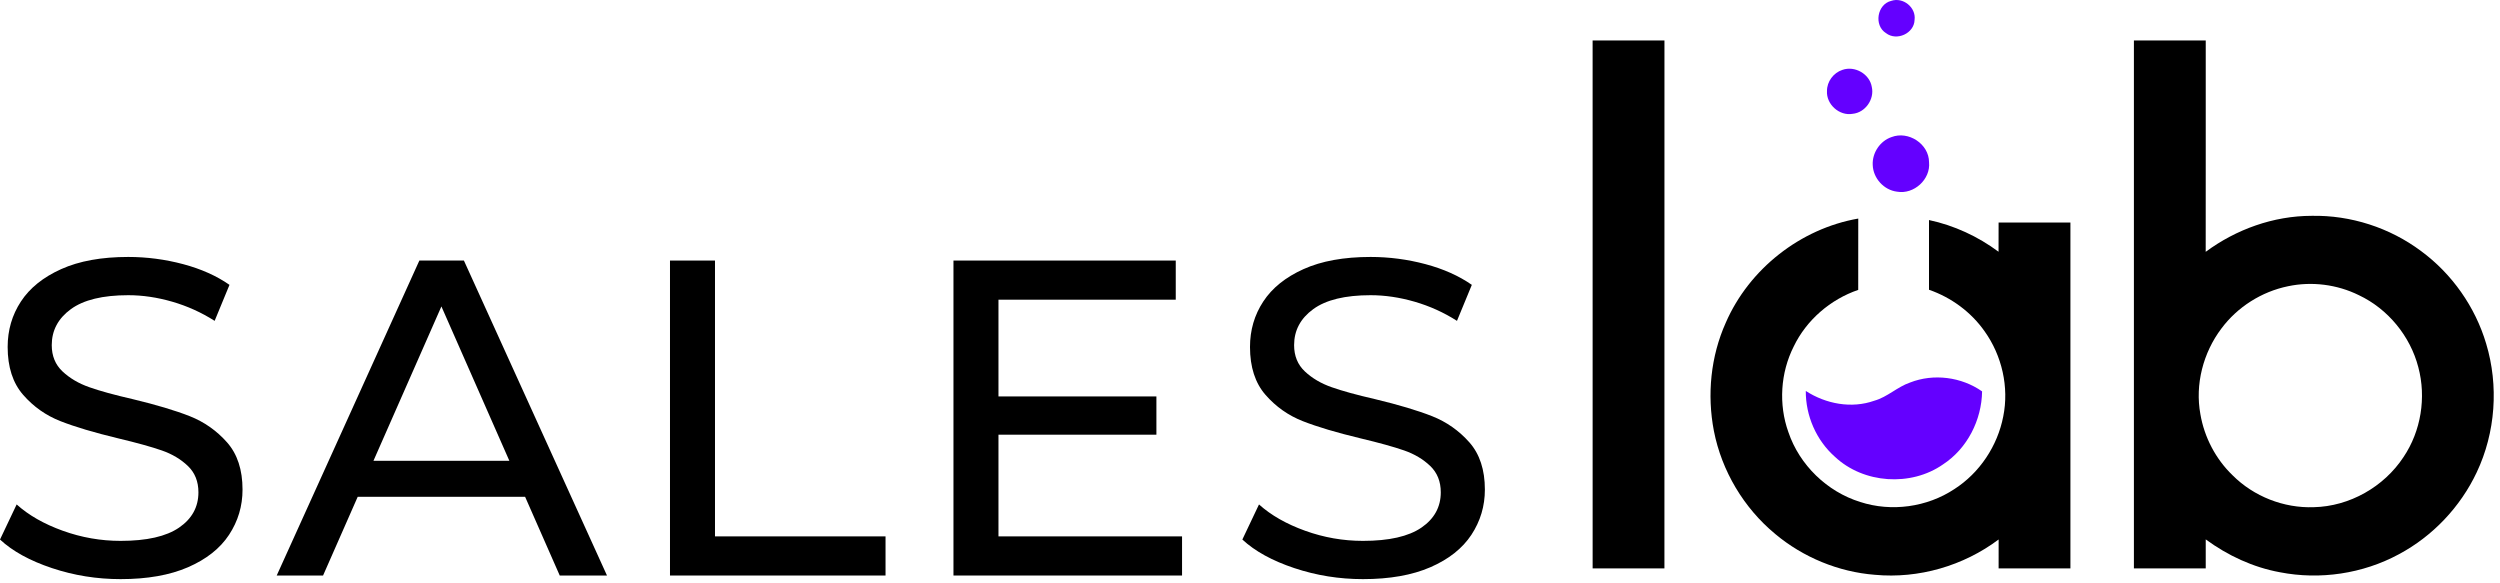
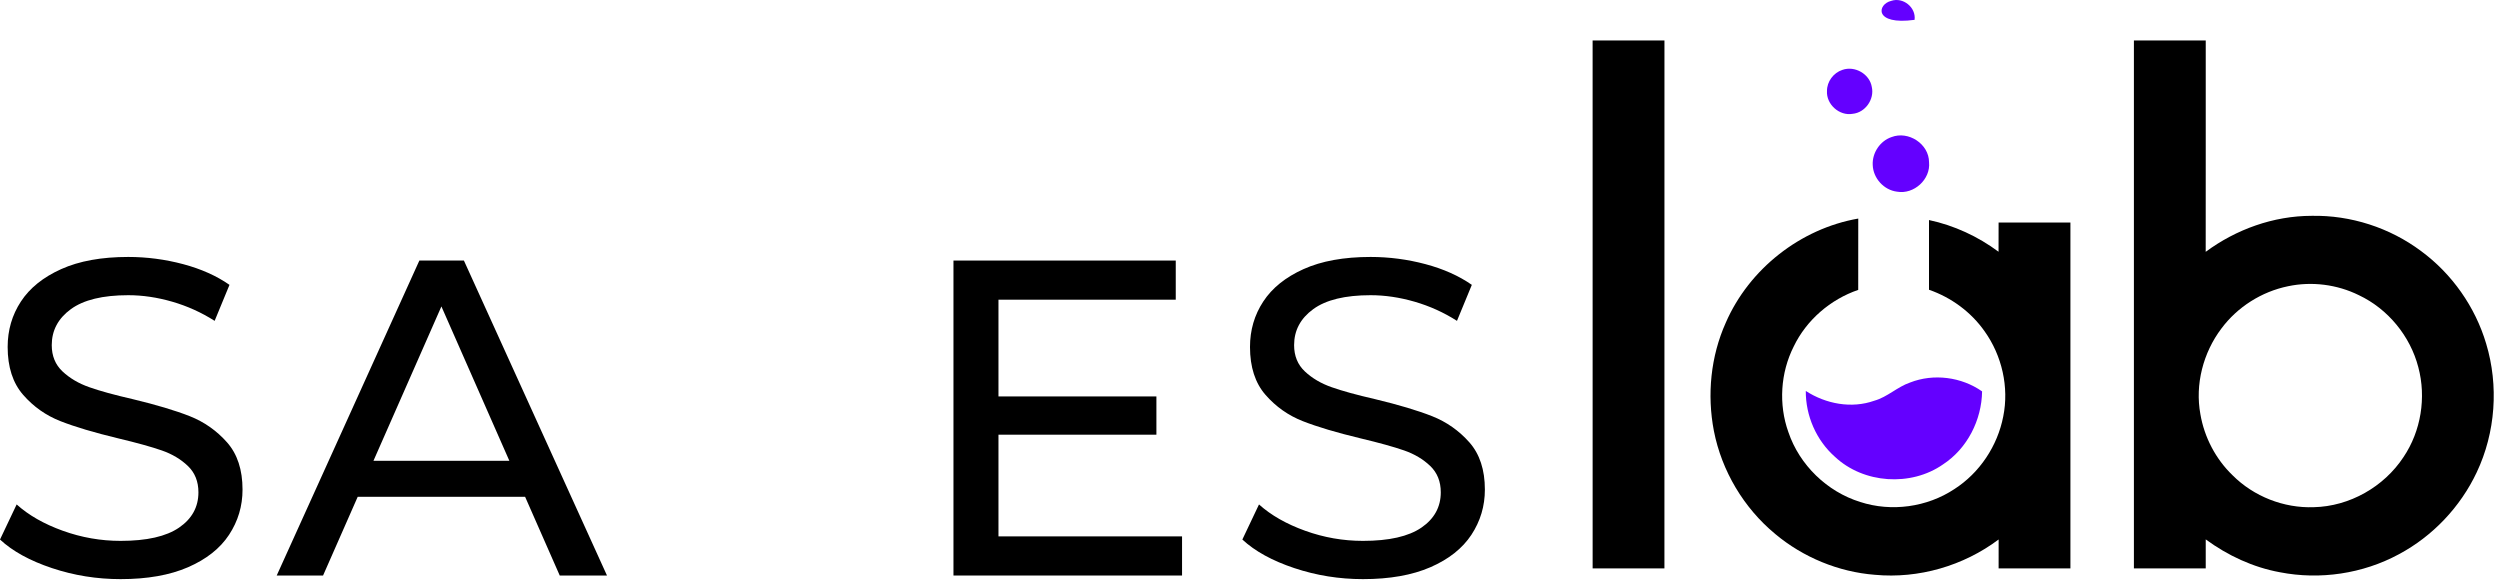
<svg xmlns="http://www.w3.org/2000/svg" width="240" height="56" viewBox="0 0 240 56" fill="none">
-   <path d="M181.562 0.082C182.695 -0.301 183.957 0.715 183.799 1.905C183.77 3.206 182.079 3.974 181.057 3.181C179.87 2.443 180.203 0.403 181.562 0.082Z" fill="#6400FF" />
+   <path d="M181.562 0.082C182.695 -0.301 183.957 0.715 183.799 1.905C179.87 2.443 180.203 0.403 181.562 0.082Z" fill="#6400FF" />
  <path d="M176.87 6.709C178.06 6.286 179.489 7.098 179.694 8.353C179.96 9.534 179.065 10.809 177.853 10.926C176.585 11.154 175.309 10.017 175.39 8.733C175.384 7.829 176.016 6.986 176.87 6.709Z" fill="#6400FF" />
  <path d="M181.582 13.161C183.208 12.531 185.188 13.819 185.188 15.577C185.353 17.215 183.738 18.685 182.124 18.402C180.849 18.25 179.818 17.106 179.781 15.828C179.726 14.67 180.486 13.533 181.582 13.161Z" fill="#6400FF" />
  <path d="M183.366 36.723C185.626 35.835 188.297 36.184 190.281 37.573C190.241 40.328 188.857 43.056 186.538 44.577C183.446 46.741 178.896 46.433 176.145 43.845C174.364 42.268 173.338 39.907 173.356 37.531C175.28 38.777 177.74 39.247 179.932 38.469C181.192 38.115 182.138 37.144 183.366 36.723Z" fill="#6400FF" />
  <path d="M152.891 3.884C155.189 3.885 157.488 3.883 159.788 3.885C159.785 20.78 159.789 37.672 159.785 54.565C157.488 54.565 155.192 54.564 152.893 54.565C152.888 37.672 152.893 20.777 152.891 3.884Z" fill="black" />
  <path d="M219.655 27.478C217.122 27.995 214.794 29.467 213.253 31.54C211.506 33.855 210.71 36.902 211.238 39.767C211.615 41.978 212.707 44.068 214.327 45.627C216.355 47.66 219.249 48.796 222.122 48.69C225.554 48.616 228.857 46.739 230.738 43.878C232.418 41.382 232.935 38.158 232.159 35.255C231.386 32.266 229.245 29.656 226.453 28.338C224.365 27.307 221.933 26.995 219.655 27.478ZM204.855 3.884C207.154 3.886 209.454 3.882 211.751 3.886C211.747 10.65 211.758 17.412 211.747 24.175C214.671 22.014 218.262 20.723 221.911 20.72C225.665 20.643 229.426 21.86 232.429 24.107C235.395 26.291 237.622 29.462 238.671 32.991C239.889 37.031 239.575 41.516 237.769 45.334C236.201 48.668 233.534 51.482 230.282 53.214C226.83 55.079 222.725 55.688 218.878 54.938C216.295 54.466 213.861 53.33 211.75 51.782C211.751 52.71 211.751 53.638 211.75 54.566H204.855V3.884Z" fill="black" />
  <path d="M165.675 30.978C167.92 25.816 172.845 21.946 178.393 20.982C178.389 23.265 178.393 25.549 178.389 27.83C175.721 28.741 173.42 30.72 172.195 33.266C170.923 35.785 170.732 38.829 171.685 41.485C172.753 44.644 175.399 47.202 178.58 48.189C181.576 49.164 184.993 48.693 187.62 46.953C190.047 45.394 191.765 42.806 192.312 39.978C192.881 37.165 192.188 34.14 190.524 31.808C189.225 29.954 187.317 28.556 185.184 27.816C185.181 25.585 185.181 23.354 185.184 21.124C187.595 21.638 189.881 22.696 191.86 24.168C191.867 23.233 191.865 22.301 191.865 21.366H198.76V54.565C196.463 54.565 194.165 54.564 191.867 54.565C191.863 53.64 191.86 52.713 191.869 51.789C188.5 54.32 184.192 55.573 179.989 55.181C176.497 54.908 173.112 53.509 170.425 51.266C167.407 48.77 165.283 45.212 164.533 41.368C163.864 37.896 164.224 34.212 165.675 30.978Z" fill="black" />
  <path d="M4.989 54.538C2.873 53.832 1.209 52.918 0 51.795L1.599 48.426C2.749 49.462 4.225 50.304 6.025 50.952C7.825 51.6 9.676 51.924 11.576 51.924C14.083 51.924 15.953 51.5 17.192 50.65C18.431 49.8 19.049 48.671 19.049 47.259C19.049 46.223 18.711 45.38 18.035 44.732C17.357 44.084 16.523 43.587 15.529 43.242C14.536 42.896 13.132 42.508 11.317 42.075C9.043 41.528 7.207 40.982 5.811 40.434C4.412 39.887 3.217 39.044 2.224 37.907C1.231 36.77 0.735 35.236 0.735 33.307C0.735 31.694 1.159 30.239 2.009 28.944C2.857 27.648 4.147 26.611 5.875 25.834C7.603 25.056 9.748 24.667 12.311 24.667C14.096 24.667 15.853 24.898 17.581 25.358C19.309 25.819 20.792 26.482 22.031 27.346L20.605 30.802C19.337 29.995 17.984 29.383 16.545 28.966C15.104 28.548 13.693 28.339 12.311 28.339C9.863 28.339 8.027 28.786 6.804 29.678C5.579 30.571 4.968 31.723 4.968 33.134C4.968 34.171 5.313 35.012 6.004 35.66C6.696 36.308 7.552 36.814 8.575 37.172C9.597 37.534 10.987 37.915 12.743 38.318C15.017 38.864 16.847 39.412 18.229 39.959C19.611 40.507 20.799 41.342 21.793 42.464C22.787 43.587 23.283 45.099 23.283 47C23.283 48.584 22.851 50.031 21.988 51.342C21.124 52.652 19.812 53.688 18.056 54.452C16.299 55.215 14.14 55.596 11.576 55.596C9.301 55.596 7.105 55.244 4.989 54.538Z" fill="black" />
  <path d="M48.898 44.236L42.375 29.418L35.852 44.236H48.898ZM50.41 47.692H34.34L31.014 55.25H26.564L40.259 25.013H44.535L58.271 55.25H53.735L50.41 47.692Z" fill="black" />
-   <path d="M64.319 25.013H68.639V51.493H85.011V55.25H64.319V25.013Z" fill="black" />
  <path d="M113.477 51.493V55.25H91.533V25.013H112.872V28.77H95.853V38.058H111.015V41.73H95.853V51.493H113.477Z" fill="black" />
  <path d="M124.255 54.538C122.139 53.832 120.475 52.918 119.266 51.795L120.864 48.426C122.015 49.462 123.491 50.304 125.291 50.952C127.09 51.6 128.942 51.924 130.842 51.924C133.348 51.924 135.219 51.5 136.458 50.65C137.696 49.8 138.315 48.671 138.315 47.259C138.315 46.223 137.976 45.38 137.3 44.732C136.623 44.084 135.788 43.587 134.795 43.242C133.802 42.896 132.398 42.508 130.583 42.075C128.308 41.528 126.472 40.982 125.076 40.434C123.678 39.887 122.483 39.044 121.49 37.907C120.496 36.77 120 35.236 120 33.307C120 31.694 120.424 30.239 121.275 28.944C122.123 27.648 123.412 26.611 125.14 25.834C126.867 25.056 129.014 24.667 131.576 24.667C133.362 24.667 135.119 24.898 136.847 25.358C138.575 25.819 140.058 26.482 141.296 27.346L139.87 30.802C138.603 29.995 137.25 29.383 135.811 28.966C134.368 28.548 132.959 28.339 131.576 28.339C129.128 28.339 127.292 28.786 126.07 29.678C124.844 30.571 124.234 31.723 124.234 33.134C124.234 34.171 124.579 35.012 125.27 35.66C125.962 36.308 126.816 36.814 127.84 37.172C128.863 37.534 130.252 37.915 132.008 38.318C134.283 38.864 136.112 39.412 137.494 39.959C138.876 40.507 140.064 41.342 141.058 42.464C142.051 43.587 142.548 45.099 142.548 47C142.548 48.584 142.116 50.031 141.254 51.342C140.388 52.652 139.078 53.688 137.322 54.452C135.564 55.215 133.406 55.596 130.842 55.596C128.567 55.596 126.371 55.244 124.255 54.538Z" fill="black" />
</svg>